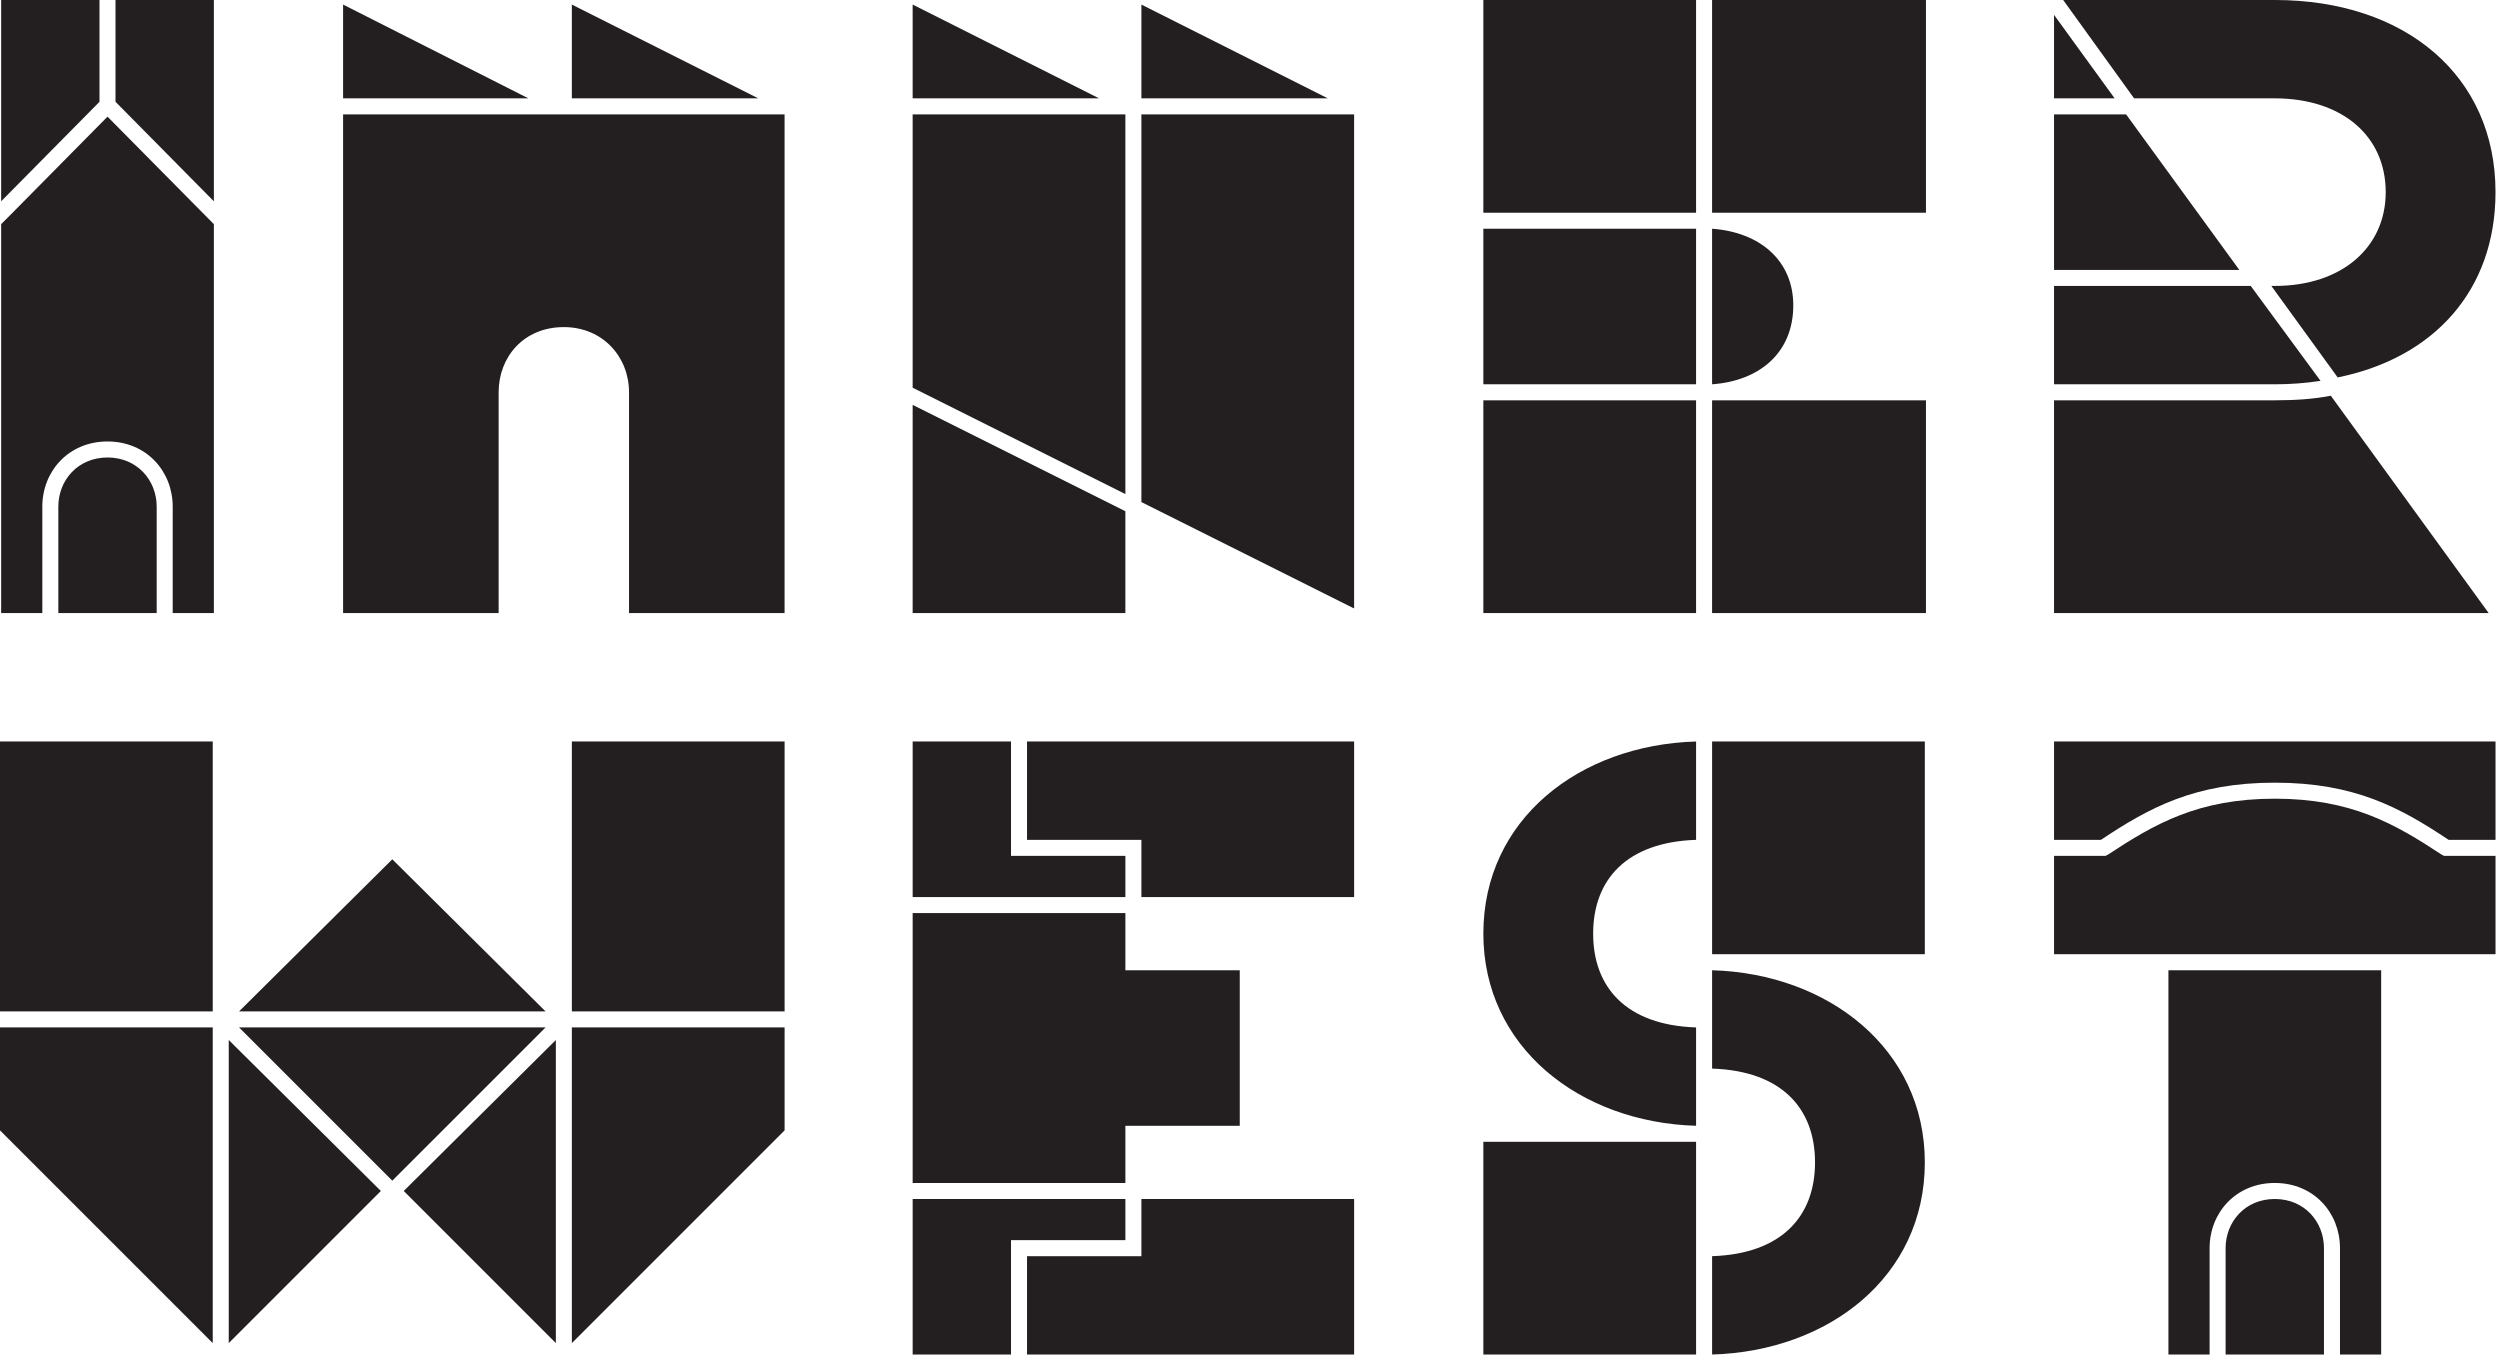
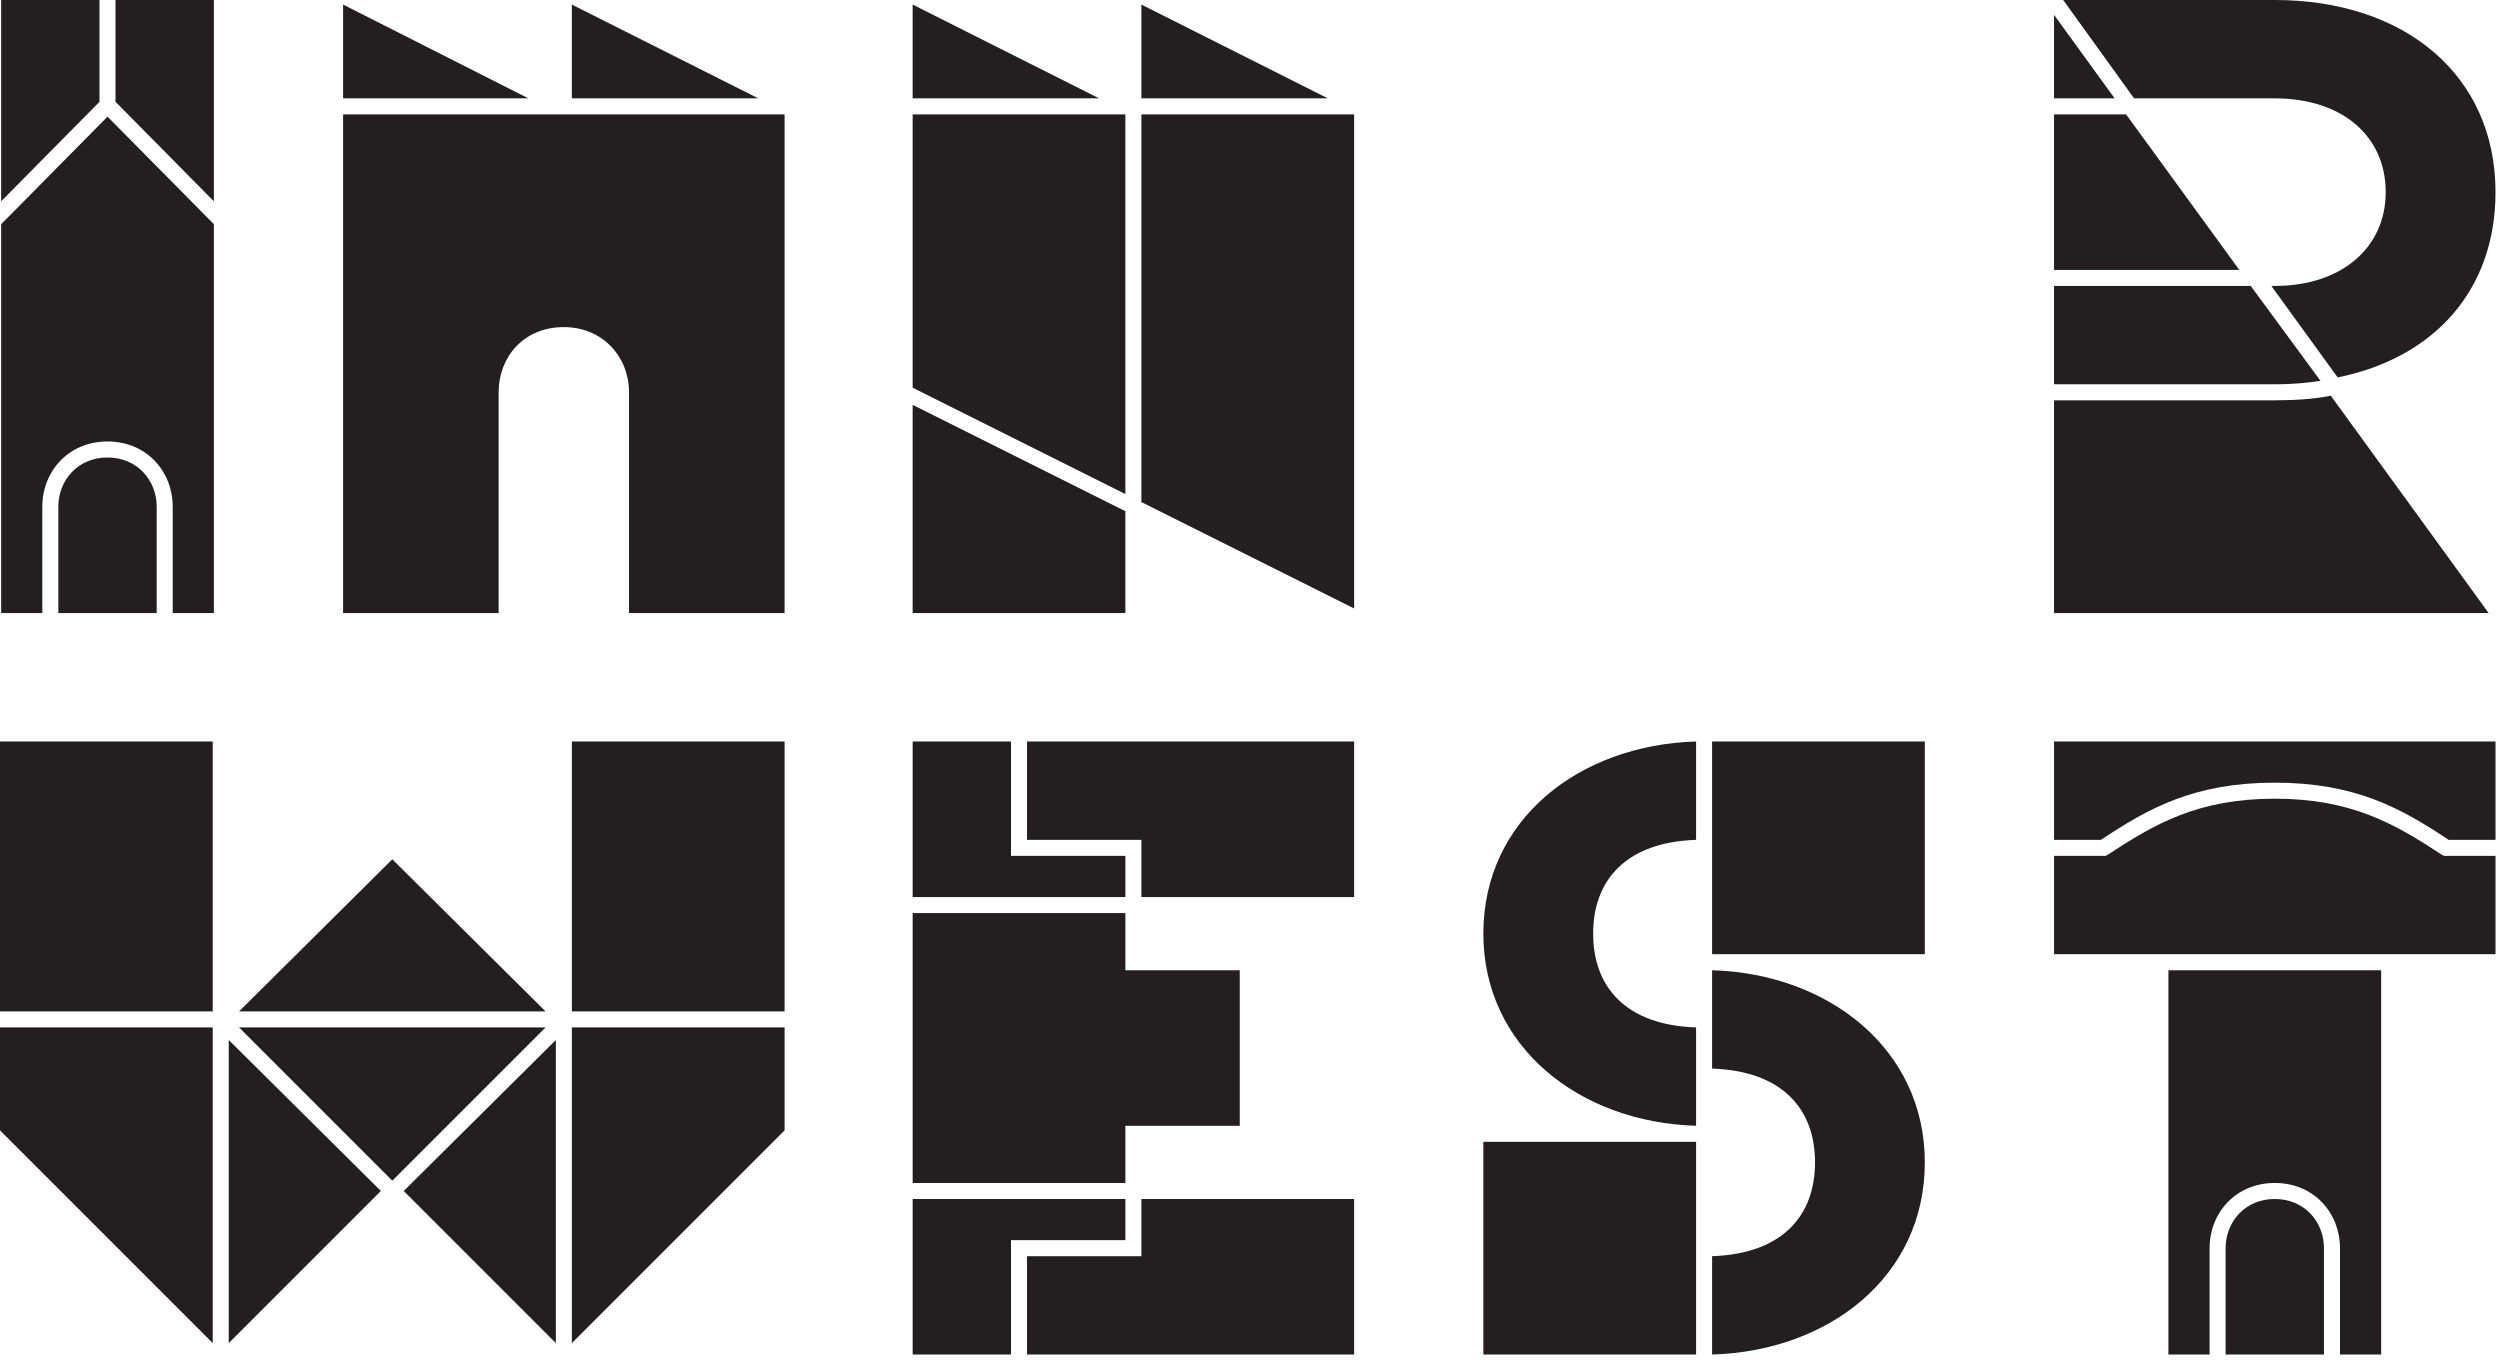
<svg xmlns="http://www.w3.org/2000/svg" width="388" height="211" viewBox="0 0 388 211" fill="none">
  <g clip-path="url(#clip0_4081_35)">
    <path d="M15.443 0V15.798L0.178 31.241V0H15.443ZM16.686 68.517C10.65 68.517 6.568 73.132 6.568 78.634V95.143H0.178V34.791L1.598 33.371L16.686 18.105L33.193 34.791V95.143H26.804V78.634C26.804 73.132 22.721 68.517 16.686 68.517ZM16.686 71.002C21.301 71.002 24.318 74.552 24.318 78.634V95.143H9.053V78.634C9.053 74.552 12.07 71.002 16.686 71.002ZM17.928 0H33.193V31.241L17.928 15.798V0Z" fill="#231F20" />
    <path d="M53.248 0.71L82.004 15.265H53.248V0.71ZM87.507 50.766C81.294 50.766 77.389 55.381 77.389 60.884V95.143H53.248V17.75H121.766V95.143H97.625V60.884C97.625 55.381 93.542 50.766 87.507 50.766ZM88.75 0.71L117.683 15.265H88.75V0.71Z" fill="#231F20" />
    <path d="M141.643 0.71L170.576 15.265H141.643V0.71ZM141.643 17.75H174.658V76.682L141.643 60.174V17.75ZM174.658 95.143H141.643V62.836L174.658 79.344V95.143V95.143ZM177.144 0.71L206.076 15.265H177.144V0.71ZM177.144 17.75H210.159V94.433L177.144 77.924V17.75Z" fill="#231F20" />
-     <path d="M230.215 33.016V0H263.23V33.016H230.215ZM230.215 35.501H263.23V59.642H230.215V35.501V35.501ZM263.23 95.143H230.215V62.127H263.23V95.143ZM265.716 0H298.909V33.016H265.716V0ZM265.716 59.642V35.501C273.171 36.033 278.318 40.471 278.318 47.394C278.318 54.671 273.171 59.109 265.716 59.642ZM265.716 62.127H298.909V95.143H265.716V62.127Z" fill="#231F20" />
    <path d="M318.786 2.307L328.193 15.265H318.786V2.307ZM347.542 41.891H318.786V17.75H329.969L347.542 41.891ZM318.786 59.642V44.376H349.316L360.145 59.109C357.837 59.464 355.529 59.642 353.044 59.642H318.786V59.642ZM361.742 61.416L386.238 95.143H318.786V62.127H353.044C356.062 62.127 359.079 61.949 361.742 61.416ZM331.211 15.265L320.206 0H353.044C373.28 0 387.303 11.715 387.303 29.821C387.303 45.086 377.718 55.559 362.808 58.577L352.512 44.376H353.044C363.518 44.376 370.263 38.341 370.263 29.821C370.263 21.123 363.518 15.265 353.044 15.265H331.211V15.265Z" fill="#231F20" />
    <path d="M0 156.971V115.08H33.017V156.971H0ZM33.017 208.448L0 175.432V159.457H33.017V208.448ZM59.109 184.839L35.502 208.448V161.409L59.109 184.839ZM60.885 133.363L84.671 156.971H37.1L60.885 133.363ZM84.671 159.457L60.885 183.242L37.1 159.457H84.671V159.457ZM86.268 161.409V208.448L62.66 184.839L86.268 161.409ZM88.754 115.08H121.77V156.971H88.754V115.08ZM121.77 159.457V175.432L88.754 208.448V159.457H121.77Z" fill="#231F20" />
    <path d="M174.66 132.831V139.22H141.644V115.08H156.909V132.831H174.66V132.831ZM192.41 150.581V174.722H174.66V183.597H141.644V141.706H174.66V150.581H192.41V150.581ZM156.909 210.223H141.644V186.083H174.66V192.472H156.909V210.223V210.223ZM159.395 130.345V115.08H210.16V139.22H177.145V130.345H159.395ZM177.145 186.083H210.16V210.223H159.395V194.958H177.145V186.083V186.083Z" fill="#231F20" />
    <path d="M263.232 115.08V130.345C252.404 130.701 247.257 136.558 247.257 144.901C247.257 153.244 252.404 159.101 263.232 159.457V174.722C245.126 174.189 230.216 162.474 230.216 144.901C230.216 127.15 245.126 115.613 263.232 115.08ZM230.216 177.207H263.232V210.223H230.216V177.207ZM298.733 148.096H265.717V115.08H298.733V148.096ZM265.717 165.846V150.581C283.822 151.114 298.733 162.829 298.733 180.402C298.733 198.153 283.822 209.69 265.717 210.223V194.958C276.545 194.602 281.692 188.745 281.692 180.402C281.692 172.059 276.545 166.202 265.717 165.846Z" fill="#231F20" />
    <path d="M326.066 130.345H318.789V115.08H387.306V130.345H380.028C372.573 125.375 365.473 121.47 353.047 121.47C340.622 121.47 333.521 125.375 326.066 130.345ZM327.132 132.653C334.409 127.86 341.154 123.956 353.047 123.956C364.94 123.956 371.686 127.86 378.963 132.653L379.318 132.831H387.306V148.096H318.789V132.831H326.776L327.132 132.653ZM353.047 183.597C347.012 183.597 342.93 188.212 342.93 193.714V210.223H336.539V150.581H369.556V210.223H363.165V193.714C363.165 188.212 359.082 183.597 353.047 183.597ZM353.047 186.083C357.662 186.083 360.68 189.632 360.68 193.714V210.223H345.414V193.714C345.414 189.632 348.432 186.083 353.047 186.083Z" fill="#231F20" />
  </g>
  <defs>
    <clipPath id="clip0_4081_35">
      <rect width="387.306" height="210.223" fill="white" />
    </clipPath>
  </defs>
</svg>